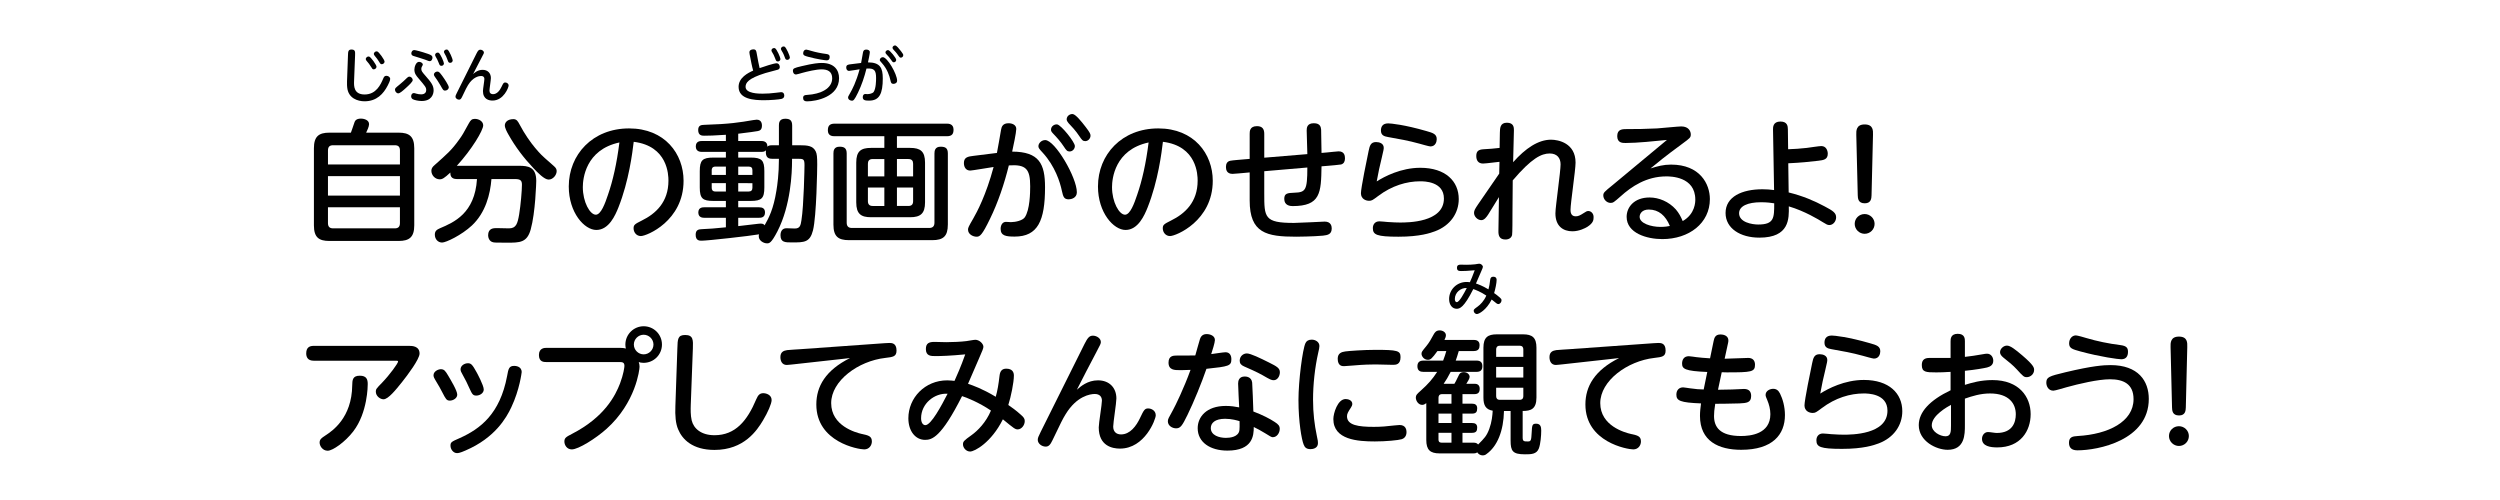
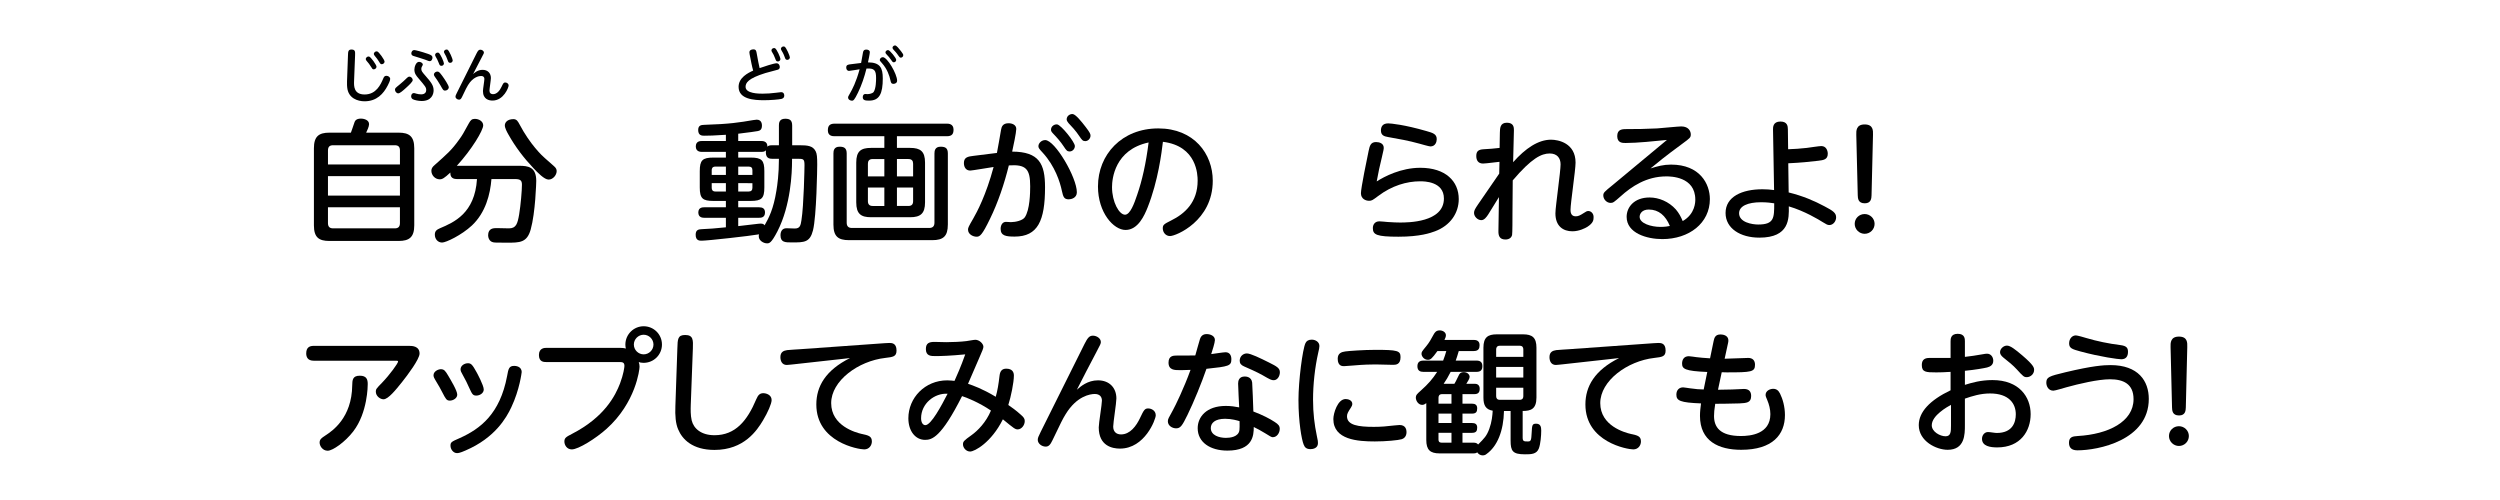
<svg xmlns="http://www.w3.org/2000/svg" version="1.1" baseProfile="tiny" x="0px" y="0px" viewBox="0 0 400 80" overflow="visible" xml:space="preserve">
  <g id="レイヤー_6">
</g>
  <g id="title">
</g>
  <g id="back">
</g>
  <g id="contents">
    <g>
      <g>
        <path d="M63.779,21.225c1.676,0,2.503,0.572,2.503,2.503v12.323c0,1.908-0.806,2.502-2.503,2.502H52.708     c-1.697,0-2.482-0.572-2.482-2.502V23.728c0-1.909,0.785-2.503,2.482-2.503h3.436c0.106-0.255,0.488-1.421,0.573-1.654     c0.064-0.17,0.212-0.594,1.018-0.594c0.552,0,1.315,0.233,1.315,0.891c0,0.382-0.318,1.061-0.466,1.357H63.779z M63.991,26.315     v-2.228c0-0.594-0.254-0.849-0.827-0.849h-9.862c-0.573,0-0.827,0.255-0.827,0.849v2.228H63.991z M52.474,28.182v3.117h11.517     v-3.117H52.474z M52.474,33.166v2.523c0,0.552,0.233,0.849,0.827,0.849h9.862c0.573,0,0.827-0.275,0.827-0.849v-2.523H52.474z" />
        <path d="M83.064,26.527c1.421,0,2.736,0.17,2.736,2.418c0,0.19-0.127,5.068-0.891,7.783c-0.594,2.101-1.739,2.101-3.796,2.101     c-1.93,0-1.994-0.021-2.206-0.063c-0.7-0.149-0.806-0.87-0.806-1.125c0-1.145,0.912-1.145,1.378-1.145     c0.318,0,1.718,0.042,1.952,0.042c1.167,0,1.378-0.764,1.633-2.227c0.255-1.549,0.446-3.818,0.446-4.751     c0-0.679-0.233-0.912-1.125-0.912h-3.754c-0.191,2.438-0.933,5.365-3.118,7.423c-1.654,1.549-4.157,2.736-4.772,2.736     c-0.679,0-1.167-0.552-1.167-1.272c0-0.615,0.361-0.807,0.827-1.019c2.206-0.933,5.578-2.375,5.917-7.868h-3.224     c-0.997,0-1.04-0.658-1.04-1.04c-0.976,0.912-1.293,1.082-1.697,1.082c-0.763,0-1.336-0.679-1.336-1.357     c0-0.339,0.127-0.594,0.53-0.934c1.951-1.738,2.693-2.354,3.902-4.051c0.53-0.721,0.7-1.039,1.57-2.63     c0.275-0.487,0.466-0.7,0.954-0.7c0.658,0,1.336,0.403,1.336,1.04c0,0.784-1.803,3.839-4.221,6.469H83.064z M88.643,26.591     c0.318,0.275,0.424,0.509,0.424,0.785c0,0.614-0.573,1.357-1.293,1.357c-0.679,0-1.761-1.125-2.418-1.824     c-1.548-1.634-2.906-3.415-4.009-5.388c-0.254-0.445-0.573-1.039-0.573-1.463c0-0.403,0.339-0.997,1.379-0.997     c0.53,0,0.721,0.382,0.954,0.806c1.718,3.267,3.669,5.091,4.072,5.43L88.643,26.591z" />
-         <path d="M98.957,33.166c-0.509,1.272-1.527,3.627-3.542,3.627c-1.909,0-4.412-2.758-4.412-6.957c0-5.111,3.818-9.29,9.65-9.29     c5.727,0,8.717,4.072,8.717,8.378c0,6.427-5.896,8.845-6.83,8.845c-0.742,0-1.167-0.637-1.167-1.23     c0-0.552,0.17-0.679,1.315-1.251c2.206-1.082,4.263-2.928,4.263-6.385c0-0.891-0.084-5.535-5.557-6.214     C101.184,24.428,100.632,28.924,98.957,33.166z M93.251,29.941c0,2.397,1.145,4.412,2.079,4.412c0.827,0,1.484-1.803,1.951-3.203     c0.785-2.269,1.4-4.983,1.824-8.356C93.675,23.961,93.251,28.627,93.251,29.941z" />
        <path d="M124.627,20.101c0-0.339,0-1.103,0.997-1.103c0.721,0,1.124,0.212,1.124,1.103v3.139h1.188     c1.272,0,2.121,0.085,2.566,0.955c0.212,0.402,0.254,0.954,0.254,2.142c0,0.573-0.106,8.251-0.679,10.521     c-0.488,1.93-1.4,1.93-3.351,1.93c-1.103,0-1.845,0-1.845-1.146c0-0.614,0.275-1.124,0.954-1.124     c0.212,0,1.146,0.043,1.336,0.043c0.827,0,0.933-0.488,1.061-1.337c0.382-2.354,0.488-8.462,0.488-8.802     c0-1.018-0.191-1.018-1.167-1.018h-0.827v0.317c0,1.888-0.191,7.105-2.333,11.284c-0.997,1.93-1.315,1.93-1.676,1.93     c-0.53,0-1.315-0.424-1.315-1.124c0-0.148,0.021-0.233,0.042-0.318c-1.4,0.255-8.25,1.019-9.184,1.019     c-0.339,0-0.954,0-0.954-0.954c0-0.807,0.488-0.87,0.997-0.892c1.442-0.063,1.845-0.105,3.839-0.297v-1.526h-3.478     c-0.191,0-0.934,0-0.934-0.849c0-0.827,0.721-0.827,0.934-0.827h3.478v-1.019h-1.994c-1.718,0-2.185-0.382-2.185-2.163v-2.588     c0-1.76,0.424-2.185,2.185-2.185h1.994V24.3h-3.839c-0.191,0-0.976,0-0.976-0.869c0-0.87,0.742-0.87,0.976-0.87h3.839v-0.996     c-2.121,0.127-2.502,0.148-3.436,0.148c-0.361,0-0.997,0-0.997-0.912c0-0.785,0.53-0.807,0.955-0.827     c4.136-0.128,5.621-0.382,7.869-0.764c0.297-0.043,0.445-0.063,0.551-0.063c0.827,0,0.827,0.806,0.827,0.954     c0,0.721-0.403,0.806-0.657,0.869c-0.191,0.043-1.506,0.233-3.139,0.425v1.166h3.69c0.191,0,1.018,0,0.976,0.912     c0.127-0.127,0.255-0.233,0.764-0.233h1.082V20.101z M116.143,27.99v-1.336h-1.675c-0.53,0-0.594,0.36-0.594,0.572v0.764H116.143     z M116.143,29.306h-2.269v0.742c0,0.297,0.106,0.594,0.594,0.594h1.675V29.306z M118.116,36.178     c1.272-0.148,1.463-0.17,3.267-0.382c0.19-0.021,0.318-0.021,0.36-0.021c0.382,0,0.53,0.17,0.594,0.276     c0.679-1.188,1.421-2.609,1.888-5.536c0.148-0.87,0.403-2.673,0.403-5.111h-1.082c-0.467,0-1.124-0.085-0.997-1.357     c-0.149,0.148-0.276,0.254-0.743,0.254h-3.69v0.912h1.994c1.782,0,2.185,0.445,2.185,2.185v2.588     c0,1.739-0.424,2.163-2.185,2.163h-1.994v1.019h3.351c0.509,0,0.933,0.17,0.933,0.827c0,0.849-0.679,0.849-0.933,0.849h-3.351     V36.178z M118.116,27.99h2.27v-0.764c0-0.381-0.191-0.572-0.594-0.572h-1.676V27.99z M118.116,29.306v1.336h1.676     c0.403,0,0.594-0.212,0.594-0.594v-0.742H118.116z" />
        <path d="M145.631,23.664c1.633,0,2.375,0.551,2.375,2.354v6.362c0,1.782-0.721,2.376-2.375,2.376h-6.278     c-1.591,0-2.354-0.53-2.354-2.376v-6.362c0-1.824,0.742-2.354,2.354-2.354h2.142v-1.867h-7.933c-0.339,0-1.103-0.021-1.103-0.933     c0-0.679,0.233-1.082,1.103-1.082h17.922c0.318,0,1.082,0.043,1.082,0.955c0,0.679-0.233,1.06-1.082,1.06h-7.975v1.867H145.631z      M151.654,35.944c0,1.845-0.721,2.481-2.481,2.481h-13.341c-1.718,0-2.481-0.594-2.481-2.481v-11.39     c0-0.403,0.063-1.082,0.976-1.082c0.721,0,1.145,0.212,1.145,1.082v11.071c0,0.552,0.255,0.849,0.828,0.849h12.365     c0.572,0,0.848-0.275,0.848-0.849V24.555c0-0.424,0.085-1.082,0.976-1.082c0.764,0,1.167,0.212,1.167,1.082V35.944z      M141.495,28.224v-2.778h-1.867c-0.615,0-0.764,0.36-0.764,0.764v2.015H141.495z M141.495,30.006h-2.63v2.185     c0,0.487,0.233,0.764,0.764,0.764h1.867V30.006z M143.51,28.224h2.588v-2.015c0-0.467-0.191-0.764-0.764-0.764h-1.824V28.224z      M143.51,30.006v2.948h1.824c0.53,0,0.764-0.255,0.764-0.764v-2.185H143.51z" />
        <path d="M159.508,24.47c0.106-0.594,0.53-2.842,0.657-3.69c0.085-0.509,0.276-1.061,1.209-1.061c0.573,0,1.23,0.255,1.23,0.912     c0,0.552-0.488,2.885-0.658,3.627c4.327,0.021,5.26,1.951,5.26,5.705c0,5.345-1.146,7.891-4.857,7.891     c-1.336,0-2.248-0.106-2.248-1.23c0-0.637,0.318-1.124,0.848-1.124c0.255,0,0.679,0.042,0.806,0.042     c0.764,0,1.867-0.275,2.206-0.764c0.827-1.188,0.869-3.987,0.869-4.963c0-2.757-0.636-3.542-3.415-3.351     c-0.721,2.927-1.718,5.896-3.012,8.547c-1.294,2.673-1.633,2.863-2.164,2.863c-0.488,0-1.357-0.339-1.357-1.146     c0-0.275,0.085-0.466,0.849-1.781c0.573-0.997,2.036-3.712,3.245-8.229c-0.594,0.085-3.458,0.573-3.733,0.573     c-0.721,0-1.018-0.573-1.018-1.209c0-0.934,0.657-1.04,1.548-1.146L159.508,24.47z M172.297,30.77     c0,0.911-0.912,1.124-1.293,1.124c-0.764,0-0.891-0.403-1.103-1.357c-0.297-1.422-1.103-3.945-3.033-6.066     c-0.636-0.679-0.721-0.827-0.721-1.082c0-0.466,0.488-0.976,1.082-0.976C168.798,22.412,172.297,28.394,172.297,30.77z      M171.979,23.367c0,0.424-0.339,0.869-0.849,0.869c-0.381,0-0.53-0.19-0.933-0.806c-0.488-0.742-1.082-1.421-1.718-2.079     c-0.297-0.297-0.318-0.466-0.318-0.594c0-0.615,0.615-0.912,0.997-0.848C169.795,20.016,171.979,22.73,171.979,23.367z      M173.719,20.334c0.7,0.912,0.764,1.124,0.764,1.379c0,0.424-0.361,0.869-0.849,0.869c-0.382,0-0.53-0.19-0.933-0.785     c-0.552-0.848-1.272-1.611-1.739-2.1c-0.17-0.19-0.297-0.424-0.297-0.594c0-0.594,0.594-0.912,0.997-0.849     C172.128,18.34,172.955,19.337,173.719,20.334z" />
        <path d="M183.629,33.166c-0.509,1.272-1.527,3.627-3.542,3.627c-1.909,0-4.412-2.758-4.412-6.957c0-5.111,3.818-9.29,9.65-9.29     c5.727,0,8.717,4.072,8.717,8.378c0,6.427-5.896,8.845-6.83,8.845c-0.742,0-1.167-0.637-1.167-1.23     c0-0.552,0.17-0.679,1.315-1.251c2.206-1.082,4.263-2.928,4.263-6.385c0-0.891-0.084-5.535-5.557-6.214     C185.856,24.428,185.305,28.924,183.629,33.166z M177.924,29.941c0,2.397,1.145,4.412,2.079,4.412     c0.827,0,1.484-1.803,1.951-3.203c0.785-2.269,1.4-4.983,1.824-8.356C178.348,23.961,177.924,28.627,177.924,29.941z" />
-         <path d="M212.396,24.385c0.276-0.021,1.527-0.17,1.782-0.17c0.891,0,1.018,0.658,1.018,1.104s-0.127,0.849-0.615,0.997     c-0.169,0.042-1.781,0.19-2.1,0.212l-1.039,0.085c-0.064,4.241-0.148,6.362-4.624,6.362c-0.382,0-1.336-0.085-1.336-1.146     c0-0.891,0.488-0.954,1.633-0.996c1.782-0.063,2.058-0.382,2.058-4.03l-6.893,0.594v3.521c0,3.881,0,4.751,4.751,4.751     c0.785,0,4.708-0.213,4.92-0.213c0.997,0,1.124,0.722,1.124,1.082c0,0.954-0.636,1.082-1.399,1.167     c-1.527,0.148-4.179,0.169-4.285,0.169c-4.751,0-7.444-0.572-7.444-5.79v-4.496l-0.912,0.085     c-0.297,0.021-1.57,0.148-1.824,0.148c-0.912,0-1.061-0.637-1.061-1.104c0-0.509,0.191-0.891,0.7-0.997     c0.424-0.084,1.697-0.169,2.079-0.212l1.018-0.085v-4.008c0-0.382,0-1.23,1.167-1.23c0.848,0,1.167,0.445,1.167,1.23v3.817     l6.893-0.572c-0.021-0.595-0.106-3.245-0.106-3.775c0-0.446,0.063-1.167,1.145-1.167c1.061,0,1.125,0.657,1.167,1.039     c0.021,0.34,0.064,3.394,0.064,3.712L212.396,24.385z" />
        <path d="M227.249,26.846c4.051,0,6.151,2.163,6.151,5.005c0,2.248-1.357,4.242-3.796,5.154c-0.743,0.275-2.397,0.869-5.854,0.869     c-3.5,0-4.094-0.317-4.094-1.378c0-0.573,0.339-1.082,1.04-1.082c0.212,0,1.124,0.085,1.315,0.106     c0.891,0.063,1.569,0.084,1.973,0.084c1.251,0,7.042,0,7.042-3.839c0-2.757-3.203-2.757-3.796-2.757     c-2.164,0-4.539,0.7-6.724,2.354c-0.912,0.679-1.018,0.764-1.463,0.764c-0.488,0-1.294-0.276-1.294-1.209     c0-0.827,0.976-5.578,1.23-6.767c0.17-0.806,0.318-1.421,1.188-1.421c0.53,0,1.23,0.212,1.23,0.912     c0,0.212-0.021,0.36-0.318,1.612c-0.361,1.506-0.509,2.142-0.806,3.775C221.5,28.245,224.152,26.846,227.249,26.846z      M222.116,19.74c0.403,0,2.609,0.212,6.108,1.229c1.061,0.298,1.654,0.488,1.654,1.294c0,0.403-0.191,1.167-1.018,1.167     c-0.212,0-1.527-0.382-1.76-0.445c-1.76-0.488-3.224-0.742-5.027-1.061c-0.636-0.106-1.124-0.297-1.124-1.039     C220.949,20.397,221.119,19.74,222.116,19.74z" />
        <path d="M239.917,25.891c-2.079,0.233-2.312,0.276-2.63,0.276c-0.806,0-1.082-0.552-1.082-1.209c0-0.722,0.297-1.04,1.209-1.082     c0.785-0.042,1.718-0.106,2.524-0.212l0.042-2.439c0.021-0.7,0.021-1.591,1.124-1.591c1.124,0,1.124,0.806,1.124,1.209     c0,0.806-0.127,4.369-0.127,5.111c1.973-2.227,4.03-3.605,6.066-3.605c1.146,0,3.924,0.53,3.924,3.67     c0,1.208-0.806,6.469-0.806,7.55c0,0.276,0.021,1.04,0.806,1.04c0.424,0,0.658-0.106,1.357-0.552     c0.297-0.191,0.446-0.297,0.679-0.297c0.446,0,0.849,0.403,0.849,0.954c0,0.467-0.021,0.955-1.018,1.591     c-0.318,0.191-1.272,0.7-2.375,0.7c-1.442,0-2.715-0.785-2.715-2.863c0-0.637,0.233-2.312,0.424-3.967     c0.212-1.675,0.403-3.329,0.403-3.881c0-1.019-0.573-1.739-1.739-1.739c-1.315,0-2.884,0.742-5.917,4.306     c-0.021,1.761-0.042,3.521-0.042,5.26c0,0.742,0,3.182-0.063,3.5c-0.085,0.339-0.403,0.699-1.061,0.699     c-0.933,0-1.146-0.594-1.124-1.378l0.085-5.409c-0.276,0.446-1.485,2.397-1.718,2.779c-0.276,0.424-0.636,0.911-1.103,0.911     c-0.594,0-1.167-0.572-1.167-1.166c0-0.382,0.191-0.679,0.615-1.315c1.146-1.654,2.291-3.309,3.415-4.963L239.917,25.891z" />
        <path d="M260.093,22.879c-0.488,0-1.336,0-1.336-1.103c0-1.124,0.848-1.124,1.569-1.124c1.654,0,2.587,0,4.814-0.106     c0.615-0.042,3.415-0.318,3.86-0.318c1.23,0,1.527,0.827,1.527,1.272c0,0.51-0.127,0.595-1.336,1.485     c-2.969,2.185-3.839,2.927-5.112,3.966c1.146-0.36,2.079-0.615,3.288-0.615c4.624,0,6.214,3.097,6.214,5.515     c0,3.86-3.33,6.405-7.614,6.405c-2.481,0-5.705-0.954-5.705-3.562c0-1.57,1.23-3.097,3.669-3.097c1.485,0,3.076,0.657,4.2,1.908     c0.509,0.594,0.806,1.167,1.103,1.866c2.015-1.145,2.015-3.096,2.015-3.436c0-3.712-4.008-3.712-4.645-3.712     c-3.161,0-5.557,1.612-7.317,3.203c-1.061,0.933-1.188,1.039-1.591,1.039c-0.636,0-1.167-0.594-1.167-1.188     c0-0.445,0.148-0.573,1.506-1.676c2.842-2.354,5.79-4.814,8.675-7.211C264.781,22.582,261.981,22.879,260.093,22.879z      M263.805,33.526c-1.103,0-1.463,0.7-1.463,1.167c0,1.06,1.845,1.611,3.33,1.611c0.7,0,1.209-0.085,1.506-0.148     C266.499,34.502,265.396,33.526,263.805,33.526z" />
        <path d="M286.187,30.79c2.375,0.594,4.072,1.337,5.748,2.228c1.379,0.721,1.845,1.061,1.845,1.76c0,0.615-0.466,1.23-1.082,1.23     c-0.318,0-0.488-0.127-1.061-0.467c-0.636-0.402-2.906-1.781-5.43-2.523c0.042,1.951,0.127,5.005-4.708,5.005     c-3.054,0-5.409-1.484-5.409-3.944c0-2.609,2.63-3.797,5.896-3.797c0.636,0,1.251,0.042,1.867,0.127l-0.17-9.692     c0-0.34-0.021-1.272,1.188-1.272c1.103,0,1.188,0.742,1.188,1.251l0.042,3.182c1.082-0.042,1.845-0.085,2.969-0.212     c0.361-0.043,1.994-0.297,2.333-0.297c0.827,0,1.04,0.784,1.04,1.229c0,0.934-0.679,1.019-1.527,1.124     c-1.209,0.148-2.863,0.318-4.793,0.403L286.187,30.79z M281.775,32.359c-2.142,0-3.521,0.615-3.521,1.761     c0,1.464,2.1,1.803,3.054,1.803c2.566,0,2.566-1.061,2.566-3.394C283.472,32.466,282.729,32.359,281.775,32.359z" />
        <path d="M299.935,35.817c0,0.891-0.721,1.591-1.591,1.591c-0.849,0-1.591-0.7-1.591-1.591c0-0.892,0.721-1.57,1.591-1.57     S299.935,34.947,299.935,35.817z M297.007,21.585c-0.021-0.657-0.021-1.675,1.336-1.675c1.378,0,1.357,0.976,1.336,1.675     l-0.233,9.672c-0.021,0.445-0.042,1.272-1.082,1.272c-1.082,0-1.103-0.806-1.124-1.272L297.007,21.585z" />
        <path d="M65.497,55.34c0.382,0,1.633,0,1.633,1.23c0,0.891-1.909,3.436-2.821,4.581c-0.955,1.188-2.185,2.735-2.948,2.735     c-0.509,0-1.23-0.487-1.23-1.229c0-0.382,0.084-0.488,0.997-1.421c1.23-1.272,2.566-3.118,2.566-3.394     c0-0.128-0.169-0.128-0.297-0.128H50.183c-0.997,0-1.188-0.657-1.188-1.166c0-0.955,0.53-1.209,1.188-1.209H65.497z      M51.138,70.823c0-0.53,0.297-0.743,0.955-1.167c1.061-0.7,4.199-2.778,4.263-7.996c0.021-0.806,0.021-1.548,1.209-1.548     c1.082,0,1.272,0.594,1.272,1.336c0,0.233,0,4.56-2.312,7.571c-1.336,1.739-3.309,3.097-4.093,3.097     C51.583,72.116,51.138,71.311,51.138,70.823z" />
        <path d="M70.529,59.072c0.551,0,0.742,0.297,1.188,1.04c0.445,0.763,1.442,2.396,1.442,3.032c0,0.573-0.658,0.955-1.188,0.955     s-0.657-0.276-1.209-1.337c-0.318-0.614-0.424-0.827-1.167-2.057c-0.106-0.17-0.233-0.425-0.233-0.658     C69.363,59.391,70.147,59.072,70.529,59.072z M81.812,65.16c-0.806,1.718-2.63,4.899-7.317,6.914     c-0.954,0.424-1.209,0.424-1.378,0.424c-0.573,0-1.039-0.594-1.039-1.188c0-0.552,0.148-0.637,1.463-1.209     c3.309-1.484,6.448-3.86,7.593-9.926c0.212-1.167,0.297-1.634,1.146-1.634c0.212,0,1.188,0.064,1.188,0.997     C83.467,59.582,83.149,62.339,81.812,65.16z M74.877,58.118c0.509,0,0.721,0.255,1.379,1.442c0.042,0.063,1.145,2.1,1.145,2.757     c0,0.594-0.636,0.976-1.188,0.976c-0.573,0-0.679-0.254-1.124-1.209c-0.297-0.679-0.637-1.378-1.061-2.12     c-0.212-0.382-0.339-0.595-0.339-0.87C73.689,58.521,74.283,58.118,74.877,58.118z" />
        <path d="M87.417,57.928c-0.382,0-1.188,0-1.188-1.125c0-1.145,0.933-1.145,1.188-1.145h11.666c0.657,0,0.87,0.063,1.061,0.105     c-0.042-0.127-0.085-0.318-0.085-0.615c0-1.675,1.357-2.948,2.927-2.948c1.612,0,2.927,1.294,2.927,2.928     c0,1.591-1.273,2.927-2.948,2.927c-0.361,0-0.594-0.063-0.764-0.127c0.085,0.275,0.127,0.487,0.127,0.742     c0,0.467-0.594,5.727-5.26,9.926c-1.739,1.569-4.539,3.309-5.578,3.309c-0.785,0-1.188-0.7-1.188-1.251     c0-0.594,0.275-0.742,1.209-1.23c5.239-2.693,6.957-6.15,7.699-8.081c0.552-1.463,0.7-2.587,0.7-2.8     c0-0.614-0.382-0.614-0.87-0.614H87.417z M101.416,55.128c0,0.869,0.721,1.569,1.569,1.569c0.849,0,1.57-0.7,1.57-1.569     c0-0.87-0.721-1.57-1.57-1.57C102.137,53.558,101.416,54.258,101.416,55.128z" />
        <path d="M108.379,55.742c0.042-1.506,0.063-2.142,1.251-2.142c1.315,0,1.272,0.827,1.23,2.142l-0.339,9.057     c-0.021,0.7-0.042,1.634,0.148,2.461c0.318,1.314,1.527,2.375,3.648,2.375c3.351,0,5.239-2.312,6.681-5.748     c0.318-0.763,0.636-0.976,1.146-0.976c0.403,0,1.315,0.233,1.315,1.104c0,0.572-0.615,1.973-1.379,3.245     c-0.954,1.591-3.012,4.729-7.763,4.729c-3.521,0-5.154-1.696-5.812-3.287c-0.403-0.934-0.509-2.164-0.445-3.755L108.379,55.742z" />
        <path d="M127.006,58.288c-0.276,0.021-0.891,0.105-1.125,0.105c-0.721,0-1.018-0.594-1.018-1.251     c0-0.806,0.488-1.039,1.082-1.124c0.339-0.043,1.824-0.127,2.121-0.148l13.405-0.955c0.212-0.021,0.573-0.042,0.806-0.042     c0.381,0,1.167,0,1.167,1.209c0,0.976-0.552,1.039-1.824,1.188c-4.284,0.488-8.632,3.648-8.632,7.232     c0,3.627,3.902,4.709,4.942,4.942c0.997,0.212,1.569,0.339,1.569,1.188c0,0.615-0.424,1.272-1.23,1.272     c-0.912,0-7.657-1.146-7.657-7.189c0-2.906,1.485-5.473,5.387-7.424L127.006,58.288z" />
        <path d="M159.93,60.091c0.085-0.722,0.403-1.104,1.061-1.104c0.997,0,1.23,0.573,1.23,1.104c0,1.103-0.467,3.372-0.891,4.708     c0.467,0.318,1.251,0.87,1.994,1.549c0.467,0.403,0.637,0.636,0.637,1.018c0,0.7-0.552,1.337-1.125,1.337     c-0.403,0-0.594-0.148-2.375-1.612c-1.845,3.712-4.518,5.154-5.239,5.154c-0.636,0-1.145-0.594-1.145-1.146     c0-0.445,0.127-0.594,1.378-1.484c0.976-0.7,2.312-2.036,3.097-3.924c-1.93-1.315-3.987-2.121-4.624-2.312     c-3.352,6.66-4.836,6.999-5.917,6.999c-1.527,0-2.673-1.378-2.673-3.457c0-3.266,2.651-6.065,6.215-6.065     c0.509,0,0.912,0.063,1.167,0.085c0.339-0.743,1.039-2.312,1.718-4.242c-2.418,0.233-3.924,0.275-4.772,0.275     c-0.7,0-1.527,0-1.527-1.124c0-0.976,0.552-1.146,1.4-1.146c0.276,0,1.612,0.043,1.867,0.043c1.018,0,2.375-0.063,3.203-0.17     c0.233-0.021,1.188-0.212,1.442-0.212c0.636,0,1.294,0.615,1.294,1.124c0,0.212-0.148,0.615-0.679,1.803     c-0.509,1.146-1.294,2.97-1.782,4.114c0.806,0.276,2.291,0.785,4.433,2.079C159.612,62.466,159.761,61.512,159.93,60.091z      M147.374,66.92c0,0.658,0.276,1.104,0.679,1.104c0.934,0,2.588-3.14,3.563-5.027C149.517,62.869,147.374,64.566,147.374,66.92z" />
        <path d="M175.674,60.854c1.845,0,2.948,1.209,2.948,2.905c0,0.722-0.509,3.86-0.509,4.497c0,0.827,0.509,1.251,1.251,1.251     c1.442,0,2.439-1.336,3.054-2.651c0.594-1.251,0.742-1.506,1.293-1.506c0.509,0,1.209,0.34,1.209,1.103     c0,0.637-1.739,5.324-5.727,5.324c-1.188,0-3.394-0.403-3.394-3.394c0-0.679,0.509-3.669,0.509-4.284     c0-0.594-0.339-1.061-1.146-1.061c-0.721,0-2.884,0.318-4.666,3.245c-0.53,0.869-0.679,1.209-2.1,4.157     c-0.339,0.721-0.615,1.018-1.082,1.018c-0.636,0-1.272-0.487-1.272-1.082c0-0.297,0.106-0.551,0.467-1.272     c1.739-3.499,5.111-10.286,7.02-14.083c0.467-0.912,0.743-1.314,1.336-1.314s1.272,0.424,1.272,1.018     c0,0.233-0.063,0.403-0.806,1.781c-0.976,1.846-2.015,3.839-3.033,5.854C172.874,61.852,173.998,60.854,175.674,60.854z" />
        <path d="M189.996,66.39c-0.848,1.739-1.124,2.143-1.824,2.143c-0.594,0-1.315-0.403-1.315-1.124c0-0.36,0.106-0.509,0.806-1.782     c0.403-0.721,1.782-3.562,2.821-6.447c-0.976,0.042-1.675,0.042-1.718,0.042c-0.827,0-1.803,0-1.803-1.209     c0-1.124,0.827-1.124,1.294-1.124c0.636,0,2.46,0,2.99-0.021c0.127-0.403,0.615-2.249,0.743-2.609     c0.233-0.764,0.827-0.806,1.082-0.806c0.53,0,1.315,0.255,1.315,0.954c0,0.403-0.424,1.739-0.594,2.248     c0.36-0.042,1.951-0.297,2.291-0.297c0.679,0,0.933,0.53,0.933,1.104c0,1.081-0.382,1.166-3.987,1.548     C192.266,61.236,191.014,64.312,189.996,66.39z M198.099,61.363c0-0.467,0.169-1.124,1.06-1.124c0.17,0,1.082,0.021,1.188,0.976     c0.042,0.509,0.169,3.712,0.191,4.624c1.463,0.551,2.651,1.166,3.415,1.675c0.594,0.382,0.806,0.637,0.806,1.104     c0,0.615-0.424,1.336-1.124,1.336c-0.191,0-0.445-0.148-1.251-0.657c-0.573-0.36-1.336-0.764-1.782-0.976     c0,1.357-0.148,3.775-4.221,3.775c-2.757,0-4.751-1.337-4.751-3.585c0-1.781,1.379-3.563,4.497-3.563     c0.848,0,1.463,0.106,2.142,0.233C198.247,64.63,198.099,61.957,198.099,61.363z M196.02,67.005c-1.654,0-2.291,0.7-2.291,1.484     c0,1.167,1.336,1.57,2.418,1.57c0.615,0,2.036-0.128,2.164-1.252c0.042-0.339,0.021-0.594,0.021-1.421     C197.992,67.281,197.081,67.005,196.02,67.005z M203.062,58.012c1.23,0.615,1.718,0.892,1.718,1.549     c0,0.636-0.403,1.272-0.976,1.272c-0.36,0-0.53-0.063-1.803-0.806c-0.806-0.467-2.545-1.23-2.948-1.4     c-0.488-0.212-0.7-0.487-0.7-0.912c0-0.721,0.573-1.166,1.145-1.166C200.092,56.549,201.662,57.312,203.062,58.012z" />
        <path d="M208.879,54.895c0.148-0.318,0.445-0.552,0.997-0.552c0.615,0,1.23,0.382,1.23,1.019c0,0.275-0.064,0.509-0.191,1.081     c-0.53,2.333-0.827,5.069-0.827,7.509c0,2.185,0.233,3.987,0.594,5.727c0.191,0.891,0.191,0.954,0.191,1.229     c0,0.849-0.87,0.955-1.188,0.955c-0.679,0-0.933-0.297-1.103-0.742c-0.318-0.785-0.827-3.606-0.827-7.105     C207.755,60.918,208.413,55.849,208.879,54.895z M215.306,63.845c0.424,0,1.061,0.212,1.061,0.785     c0,0.212-0.106,0.402-0.212,0.572c-0.467,0.722-0.636,0.997-0.636,1.399c0,1.442,1.824,1.697,4.306,1.697     c1.167,0,2.078-0.085,3.33-0.233c0.467-0.042,0.615-0.063,0.785-0.063c0.976,0,1.103,0.764,1.103,1.124     c0,0.806-0.509,1.061-0.764,1.146c-0.551,0.17-2.545,0.36-4.305,0.36c-2.715,0-6.639-0.255-6.639-3.584     C213.333,66.156,214.012,63.845,215.306,63.845z M222.877,58.373c-0.148,0-2.333-0.064-2.778-0.064     c-0.742,0-1.909,0.021-3.584,0.17c-0.233,0.021-1.357,0.106-1.463,0.106c-0.276,0-1.018,0-1.018-1.188     c0-0.87,0.594-1.082,1.209-1.167c0.594-0.085,2.969-0.255,4.814-0.255c3.542,0,4.03,0.128,4.03,1.167     C224.086,58.352,223.323,58.373,222.877,58.373z" />
        <path d="M235.8,54.385c0.403,0,0.933,0.128,0.933,0.828c0,0.509-0.148,0.954-0.933,0.954h-2.397     c-0.212,0.742-0.318,1.039-0.488,1.527h3.33c0.594,0,0.933,0.254,0.933,0.891c0,0.594-0.254,0.912-0.933,0.912h-4.136     c-0.445,0.869-0.679,1.251-1.124,1.908h1.718c0.148-0.233,0.212-0.339,0.679-1.314c0.106-0.233,0.254-0.552,0.827-0.552     c0.551,0,0.933,0.382,0.933,0.764c0,0.275-0.339,0.806-0.53,1.103h1.4c0.276,0,0.742,0.148,0.742,0.785     c0,0.53-0.19,0.869-0.848,0.869h-1.909v1.527h1.527c0.467,0,0.827,0.17,0.827,0.742c0,0.552-0.169,0.849-0.827,0.849h-1.527     v1.506h1.527c0.467,0,0.827,0.148,0.827,0.722c0,0.53-0.148,0.848-0.827,0.848h-1.527v1.57h1.76c0.424,0,0.594,0.127,0.742,0.297     c0.997-0.997,1.357-1.357,1.782-2.481c0.424-1.167,0.509-2.186,0.551-2.928c-1.103-0.19-1.484-0.848-1.484-2.1v-7.975     c0-1.676,0.721-2.143,2.142-2.143h4.2c1.463,0,2.142,0.51,2.142,2.143v7.975c0,1.866-0.934,2.143-2.206,2.143v4.263     c0,0.615,0.233,0.615,0.849,0.615c0.488,0,0.53-0.19,0.594-1.421c0.063-1.124,0.063-1.421,0.7-1.421     c0.721,0,0.828,0.509,0.828,1.103c0,0.785-0.106,2.143-0.382,2.863c-0.361,0.934-1.251,0.934-2.227,0.934     c-1.973,0-2.291-0.53-2.291-2.206v-4.729h-1.06c-0.064,3.139-1.04,5.642-2.8,6.893c-0.148,0.128-0.339,0.213-0.615,0.213     c-0.36,0-0.657-0.191-0.87-0.488c-0.106,0.085-0.233,0.17-0.594,0.17h-5.43c-1.506,0-2.121-0.573-2.121-2.143v-5.896     c-0.212,0.148-0.382,0.276-0.657,0.276c-0.594,0-1.018-0.637-1.018-1.167c0-0.402,0.169-0.552,0.806-1.124     c1.167-1.039,1.888-1.866,2.609-2.99h-2.206c-0.488,0-0.955-0.17-0.955-0.891c0-0.637,0.339-0.912,0.955-0.912h3.16     c0.233-0.595,0.36-1.019,0.509-1.527h-1.421c-0.87,1.209-1.103,1.399-1.527,1.399c-0.636,0-1.018-0.594-1.018-0.954     c0-0.297,0.064-0.382,0.764-1.23c0.467-0.572,0.743-1.061,1.188-1.888c0.148-0.254,0.36-0.636,0.954-0.636     c0.488,0,0.997,0.297,0.997,0.784c0,0.233-0.106,0.488-0.233,0.742H235.8z M232.237,64.587V63.06h-1.484     c-0.509,0-0.594,0.318-0.594,0.595v0.933H232.237z M232.237,66.178h-2.079v1.506h2.079V66.178z M232.237,70.823v-1.57h-2.079     v1.082c0,0.275,0.106,0.488,0.467,0.488H232.237z M239.385,57.1h4.348v-1.188c0-0.297-0.106-0.594-0.594-0.594h-3.16     c-0.488,0-0.594,0.318-0.594,0.594V57.1z M243.732,58.712h-4.348v1.697h4.348V58.712z M239.385,62.042v1.336     c0,0.34,0.148,0.594,0.594,0.594h3.16c0.53,0,0.594-0.36,0.594-0.594v-1.336H239.385z" />
        <path d="M250.059,58.288c-0.276,0.021-0.891,0.105-1.125,0.105c-0.721,0-1.018-0.594-1.018-1.251     c0-0.806,0.488-1.039,1.082-1.124c0.339-0.043,1.824-0.127,2.121-0.148l13.405-0.955c0.212-0.021,0.573-0.042,0.806-0.042     c0.381,0,1.167,0,1.167,1.209c0,0.976-0.552,1.039-1.824,1.188c-4.284,0.488-8.632,3.648-8.632,7.232     c0,3.627,3.902,4.709,4.942,4.942c0.997,0.212,1.569,0.339,1.569,1.188c0,0.615-0.424,1.272-1.23,1.272     c-0.912,0-7.657-1.146-7.657-7.189c0-2.906,1.485-5.473,5.387-7.424L250.059,58.288z" />
        <path d="M274.88,62.36c0.446,0,0.785,0,2.249-0.043c0.297,0,1.633-0.085,1.909-0.085c0.827,0,1.146,0.446,1.146,1.125     c0,1.103-0.764,1.124-1.867,1.188c-1.082,0.042-3.5,0.063-3.881,0.063c-0.148,0.891-0.191,1.506-0.191,1.951     c0,1.739,0.912,3.203,4.306,3.203c1.485,0,4.708-0.297,4.708-3.5c0-0.785-0.212-1.569-0.488-2.227     c-0.169-0.403-0.276-0.637-0.276-0.849c0-0.658,0.7-0.976,1.209-0.976c0.552,0,0.849,0.275,1.103,0.764     c0.424,0.848,0.785,2.1,0.785,3.436c0,3.139-1.994,5.557-6.999,5.557c-3.605,0-6.596-1.378-6.596-5.43     c0-0.742,0.085-1.294,0.169-1.993c-3.33-0.128-3.945-0.425-3.945-1.4c0-0.764,0.467-1.166,1.082-1.166     c0.148,0,0.891,0.127,1.082,0.148c0.806,0.127,1.675,0.19,2.206,0.19l0.573-2.8c-3.627-0.148-4.03-0.509-4.03-1.357     c0-0.551,0.254-1.166,1.082-1.166c0.191,0,1.018,0.127,1.188,0.148c0.445,0.063,1.442,0.148,2.206,0.19l0.573-2.778     c0.106-0.487,0.254-1.039,1.082-1.039s1.273,0.403,1.273,0.934c0,0.127,0,0.233-0.042,0.402l-0.552,2.546     c0.594,0,3.224-0.128,3.775-0.128c0.679,0,1.082,0.382,1.082,1.082c0,1.166-0.572,1.23-4.518,1.23     c-0.127,0-0.679-0.021-0.806-0.021L274.88,62.36z" />
-         <path d="M298.217,60.791c4.051,0,6.151,2.163,6.151,5.005c0,2.248-1.357,4.242-3.796,5.154c-0.743,0.275-2.397,0.869-5.854,0.869     c-3.5,0-4.094-0.317-4.094-1.378c0-0.573,0.339-1.082,1.04-1.082c0.212,0,1.124,0.085,1.315,0.106     c0.891,0.063,1.569,0.084,1.973,0.084c1.251,0,7.042,0,7.042-3.839c0-2.757-3.203-2.757-3.796-2.757     c-2.164,0-4.539,0.7-6.724,2.354c-0.912,0.679-1.018,0.764-1.463,0.764c-0.488,0-1.294-0.276-1.294-1.209     c0-0.827,0.976-5.578,1.23-6.767c0.17-0.806,0.318-1.421,1.188-1.421c0.53,0,1.23,0.212,1.23,0.912     c0,0.212-0.021,0.36-0.318,1.612c-0.361,1.506-0.509,2.142-0.806,3.775C292.469,62.19,295.12,60.791,298.217,60.791z      M293.084,53.686c0.403,0,2.609,0.212,6.108,1.229c1.061,0.298,1.654,0.488,1.654,1.294c0,0.403-0.191,1.167-1.018,1.167     c-0.212,0-1.527-0.382-1.76-0.445c-1.76-0.488-3.224-0.742-5.027-1.061c-0.636-0.106-1.124-0.297-1.124-1.039     C291.917,54.343,292.087,53.686,293.084,53.686z" />
        <path d="M312.093,54.618c0-0.36,0-1.209,1.146-1.209c1.145,0,1.145,0.827,1.145,1.209V57.1c1.04-0.127,1.697-0.212,2.736-0.402     c0.466-0.085,0.636-0.106,0.806-0.106c0.594,0,0.997,0.509,0.997,1.124c0,0.7-0.509,0.955-0.997,1.082     c-0.551,0.127-1.824,0.36-3.542,0.53v2.248c1.103-0.339,2.524-0.764,4.412-0.764c4.285,0,6.108,2.715,6.108,5.451     c0,2.673-1.612,5.323-5.345,5.323c-1.103,0-2.439-0.19-2.439-1.378c0-0.594,0.424-1.082,0.954-1.082     c0.361,0,1.082,0.148,1.4,0.148c2.545,0,3.054-1.718,3.054-2.99c0-1.697-1.082-3.33-4.115-3.33c-1.548,0-2.863,0.424-4.03,0.827     v4.263c0,1.442,0,3.924-2.757,3.924c-1.824,0-4.624-1.378-4.624-3.944c0-2.1,1.76-3.987,5.09-5.578v-2.948     c-1.124,0.063-1.485,0.085-2.291,0.085c-1.676,0-2.312-0.043-2.312-1.188c0-0.891,0.53-1.124,1.209-1.124h3.394V54.618z      M312.157,64.778c-0.509,0.275-3.075,1.675-3.075,3.266c0,1.04,1.336,1.761,2.206,1.761c0.849,0,0.87-0.742,0.87-1.718V64.778z      M323.568,56.867c1.888,1.611,1.888,1.993,1.888,2.333c0,0.636-0.573,1.145-1.167,1.145c-0.445,0-0.572-0.105-1.59-1.229     c-0.573-0.637-1.379-1.294-2.164-1.909c-0.339-0.275-0.53-0.552-0.53-0.849c0-0.551,0.552-1.061,1.103-1.061     S322.422,55.892,323.568,56.867z" />
        <path d="M330.467,59.561c4.348-1.039,6.13-1.146,7.211-1.146c4.454,0,6.129,2.545,6.129,5.408c0,6.639-8.123,8.229-11.411,8.229     c-0.87,0-1.357-0.36-1.357-1.209c0-0.891,0.53-1.039,1.4-1.081c4.899-0.276,8.929-2.291,8.929-5.896     c0-2.461-1.654-3.182-3.775-3.182c-1.888,0-5.027,0.742-6.936,1.272c-0.445,0.127-1.845,0.552-2.121,0.552     c-0.806,0-1.124-0.742-1.124-1.272C327.413,60.345,327.816,60.196,330.467,59.561z M332.143,53.664     c0.233,0,1.421,0.34,1.675,0.424c1.718,0.51,3.563,0.892,5.43,1.125c1.018,0.127,1.23,0.466,1.23,1.081     c0,0.679-0.276,1.188-1.082,1.188c-0.445,0-3.245-0.36-6.533-1.251c-1.315-0.36-1.803-0.509-1.803-1.294     C331.061,54.236,331.506,53.664,332.143,53.664z" />
        <path d="M350.218,69.763c0,0.891-0.721,1.591-1.591,1.591c-0.849,0-1.591-0.7-1.591-1.591c0-0.892,0.721-1.57,1.591-1.57     S350.218,68.893,350.218,69.763z M347.291,55.53c-0.021-0.657-0.021-1.675,1.336-1.675c1.378,0,1.357,0.976,1.336,1.675     l-0.233,9.672c-0.021,0.445-0.042,1.272-1.082,1.272c-1.082,0-1.103-0.806-1.124-1.272L347.291,55.53z" />
      </g>
      <g>
        <path d="M121.329,9.921c0.058,0.297,0.144,0.679,0.21,0.975c0.63-0.229,2.302-0.773,2.693-0.773c0.401,0,0.535,0.372,0.535,0.592     s-0.105,0.363-0.296,0.43c-0.115,0.039-1.701,0.449-2.016,0.545c-2.789,0.869-3.162,1.576-3.162,2.206     c0,1.09,2.168,1.09,2.722,1.09c0.63,0,1.48-0.048,2.13-0.144c0.144-0.02,0.764-0.096,0.831-0.096     c0.468,0,0.506,0.401,0.506,0.544c0,0.401-0.315,0.497-0.449,0.535c-0.392,0.096-1.729,0.21-2.78,0.21     c-1.576,0-4.079-0.134-4.079-2.14c0-1.471,1.5-2.226,2.331-2.598c-0.105-0.382-0.191-0.726-0.268-1.117l-0.296-1.49     c-0.01-0.048-0.038-0.191-0.038-0.315c0-0.315,0.287-0.478,0.63-0.478c0.43,0,0.468,0.268,0.525,0.563L121.329,9.921z      M124.873,9.435c0,0.229-0.201,0.4-0.411,0.4c-0.258,0-0.306-0.143-0.42-0.448c-0.181-0.507-0.315-0.727-0.516-1.061     c-0.038-0.058-0.096-0.162-0.096-0.258c0-0.153,0.144-0.382,0.43-0.382c0.057,0,0.095,0.009,0.133,0.028     C124.281,7.829,124.873,9.215,124.873,9.435z M126.382,9.176c0,0.229-0.201,0.401-0.411,0.401c-0.258,0-0.315-0.143-0.42-0.448     c-0.182-0.525-0.382-0.851-0.516-1.07c-0.029-0.058-0.086-0.152-0.086-0.248c0-0.153,0.153-0.382,0.43-0.382     c0.057,0,0.096,0.009,0.143,0.028C125.8,7.581,126.382,8.966,126.382,9.176z" />
-         <path d="M128.24,10.59c1.958-0.468,2.76-0.516,3.248-0.516c2.006,0,2.761,1.146,2.761,2.436c0,2.99-3.659,3.706-5.139,3.706     c-0.392,0-0.611-0.162-0.611-0.544c0-0.401,0.239-0.469,0.63-0.487c2.207-0.124,4.021-1.031,4.021-2.655     c0-1.108-0.745-1.433-1.7-1.433c-0.85,0-2.264,0.334-3.124,0.572c-0.201,0.058-0.831,0.249-0.955,0.249     c-0.363,0-0.506-0.335-0.506-0.573C126.865,10.943,127.046,10.877,128.24,10.59z M128.995,7.935c0.105,0,0.64,0.152,0.755,0.191     c0.773,0.229,1.604,0.4,2.445,0.506c0.458,0.058,0.554,0.21,0.554,0.487c0,0.306-0.124,0.535-0.487,0.535     c-0.201,0-1.461-0.163-2.942-0.564c-0.592-0.162-0.812-0.229-0.812-0.582C128.508,8.192,128.708,7.935,128.995,7.935z" />
        <path d="M137.778,10.074c0.048-0.268,0.239-1.28,0.296-1.662c0.038-0.229,0.124-0.478,0.544-0.478     c0.258,0,0.554,0.114,0.554,0.411c0,0.248-0.22,1.299-0.296,1.633c1.949,0.01,2.369,0.879,2.369,2.569     c0,2.407-0.516,3.554-2.188,3.554c-0.602,0-1.013-0.048-1.013-0.554c0-0.287,0.144-0.507,0.382-0.507     c0.114,0,0.306,0.02,0.363,0.02c0.344,0,0.84-0.124,0.993-0.344c0.373-0.535,0.392-1.796,0.392-2.235     c0-1.242-0.286-1.596-1.538-1.51c-0.325,1.318-0.774,2.656-1.356,3.85c-0.583,1.204-0.735,1.29-0.974,1.29     c-0.22,0-0.611-0.153-0.611-0.516c0-0.125,0.038-0.211,0.382-0.803c0.258-0.449,0.917-1.672,1.461-3.706     c-0.267,0.038-1.557,0.258-1.681,0.258c-0.325,0-0.458-0.258-0.458-0.545c0-0.42,0.296-0.468,0.697-0.516L137.778,10.074z      M143.538,12.911c0,0.411-0.411,0.506-0.583,0.506c-0.344,0-0.401-0.181-0.497-0.611c-0.134-0.64-0.497-1.776-1.366-2.731     c-0.286-0.306-0.325-0.373-0.325-0.487c0-0.21,0.22-0.439,0.487-0.439C141.962,9.147,143.538,11.841,143.538,12.911z      M143.395,9.577c0,0.191-0.153,0.392-0.382,0.392c-0.172,0-0.239-0.086-0.42-0.362c-0.22-0.335-0.487-0.641-0.774-0.937     c-0.134-0.134-0.143-0.21-0.143-0.268c0-0.276,0.277-0.41,0.449-0.382C142.411,8.068,143.395,9.291,143.395,9.577z      M144.178,8.212c0.315,0.41,0.344,0.506,0.344,0.62c0,0.191-0.162,0.392-0.382,0.392c-0.172,0-0.239-0.086-0.42-0.353     c-0.248-0.383-0.573-0.727-0.783-0.946c-0.076-0.086-0.134-0.19-0.134-0.268c0-0.268,0.268-0.41,0.449-0.382     C143.461,7.313,143.834,7.763,144.178,8.212z" />
      </g>
      <g>
        <path d="M55.676,8.852c0.019-0.573,0.029-0.927,0.554-0.927c0.621,0,0.602,0.354,0.583,0.907l-0.162,4.137     c-0.029,0.773-0.067,2.148,1.69,2.148c1.863,0,2.57-1.604,2.98-2.56c0.095-0.229,0.201-0.43,0.497-0.43     c0.268,0,0.611,0.182,0.611,0.506c0,0.277-0.249,0.765-0.401,1.061c-0.668,1.29-1.738,2.513-3.706,2.513     c-1.07,0-2.598-0.469-2.77-2.217c-0.01-0.124-0.048-0.468-0.029-0.965L55.676,8.852z M60.242,10.666     c0,0.268-0.248,0.431-0.449,0.431c-0.182,0-0.239-0.096-0.411-0.383c-0.229-0.392-0.439-0.64-0.717-0.965     c-0.076-0.095-0.143-0.19-0.143-0.286c0-0.268,0.296-0.478,0.525-0.42C59.344,9.109,60.242,10.408,60.242,10.666z M61.531,9.854     c0,0.258-0.249,0.42-0.449,0.42c-0.182,0-0.249-0.095-0.42-0.382c-0.21-0.354-0.401-0.602-0.707-0.965     c-0.076-0.096-0.143-0.2-0.143-0.286c0-0.258,0.287-0.478,0.525-0.421C60.633,8.288,61.531,9.587,61.531,9.854z" />
        <path d="M63.198,14.354c0-0.229,0.077-0.287,0.745-0.831c0.525-0.43,0.716-0.621,1.185-1.07c0.114-0.104,0.229-0.19,0.373-0.19     c0.277,0,0.535,0.286,0.535,0.544c0,0.277-0.611,0.831-1.07,1.252c-0.449,0.41-0.974,0.879-1.242,0.879     S63.198,14.649,63.198,14.354z M66.207,14.889c0.096,0,0.22,0.038,0.401,0.096c0.201,0.066,0.535,0.114,0.783,0.114     c0.611,0,0.802-0.373,0.802-0.659c0-0.468-0.115-0.592-1.261-1.939c-0.354-0.42-0.63-0.754-0.63-1.375     c0-0.42,0.258-1.232,0.745-1.232c0.296,0,0.602,0.21,0.602,0.42c0,0.077-0.028,0.153-0.153,0.363     c-0.038,0.067-0.086,0.191-0.086,0.334c0,0.345,0.115,0.487,0.707,1.166c0.869,0.993,1.261,1.509,1.261,2.283     c0,0.611-0.325,1.7-1.911,1.7c-0.535,0-1.203-0.153-1.442-0.297c-0.21-0.124-0.239-0.362-0.239-0.478     C65.787,15.117,65.968,14.889,66.207,14.889z M66.292,8.011c0.172,0,1.089,0.229,2.197,0.611     c0.506,0.182,0.707,0.296,0.707,0.602c0,0.211-0.124,0.563-0.449,0.563c-0.105,0-0.191-0.028-0.745-0.248     c-0.287-0.114-1.71-0.535-1.872-0.592c-0.277-0.096-0.315-0.258-0.315-0.439C65.815,8.354,65.939,8.011,66.292,8.011z      M70.458,13.637c-0.249-0.458-0.592-0.945-0.908-1.395c-0.057-0.076-0.124-0.19-0.124-0.306c0-0.286,0.296-0.487,0.544-0.487     c0.248,0,0.363,0.115,0.802,0.707c0.315,0.439,1.032,1.49,1.032,1.806c0,0.296-0.277,0.535-0.592,0.535     C70.944,14.497,70.906,14.439,70.458,13.637z M71.03,10.141c0,0.22-0.181,0.392-0.392,0.392c-0.258,0-0.315-0.134-0.43-0.448     c-0.153-0.421-0.334-0.745-0.497-1.022c-0.039-0.066-0.096-0.182-0.096-0.277c0-0.152,0.144-0.372,0.42-0.372     c0.057,0,0.095,0,0.134,0.02C70.458,8.556,71.03,9.931,71.03,10.141z M72.435,9.654c0,0.22-0.182,0.4-0.392,0.4     c-0.258,0-0.325-0.134-0.43-0.448c-0.153-0.449-0.306-0.745-0.497-1.07c-0.028-0.058-0.086-0.172-0.086-0.238     c0-0.153,0.144-0.373,0.42-0.373c0.057,0,0.096,0,0.144,0.02C71.871,8.068,72.435,9.453,72.435,9.654z" />
        <path d="M77.215,11.173c0.831,0,1.328,0.544,1.328,1.309c0,0.324-0.229,1.738-0.229,2.024c0,0.373,0.229,0.564,0.563,0.564     c0.65,0,1.099-0.603,1.375-1.194c0.268-0.563,0.334-0.679,0.583-0.679c0.229,0,0.544,0.153,0.544,0.497     c0,0.286-0.784,2.397-2.579,2.397c-0.535,0-1.528-0.182-1.528-1.528c0-0.306,0.229-1.652,0.229-1.93     c0-0.268-0.153-0.478-0.516-0.478c-0.325,0-1.299,0.144-2.102,1.462c-0.239,0.392-0.306,0.544-0.946,1.872     c-0.153,0.324-0.277,0.458-0.487,0.458c-0.287,0-0.573-0.22-0.573-0.486c0-0.134,0.048-0.249,0.21-0.573     c0.783-1.576,2.302-4.633,3.162-6.343c0.21-0.411,0.334-0.593,0.602-0.593s0.573,0.191,0.573,0.459     c0,0.105-0.029,0.182-0.363,0.803c-0.439,0.831-0.907,1.729-1.366,2.636C75.954,11.621,76.46,11.173,77.215,11.173z" />
      </g>
      <g>
-         <path d="M238.429,44.773c0.038-0.325,0.181-0.497,0.478-0.497c0.449,0,0.554,0.258,0.554,0.497c0,0.496-0.21,1.519-0.401,2.12     c0.21,0.144,0.563,0.392,0.898,0.697c0.21,0.182,0.286,0.287,0.286,0.459c0,0.314-0.248,0.602-0.506,0.602     c-0.182,0-0.268-0.067-1.07-0.727c-0.831,1.672-2.035,2.321-2.359,2.321c-0.287,0-0.516-0.268-0.516-0.516     c0-0.2,0.058-0.268,0.621-0.669c0.439-0.314,1.041-0.917,1.395-1.767c-0.869-0.593-1.796-0.955-2.083-1.041     c-1.509,2.999-2.178,3.152-2.665,3.152c-0.688,0-1.203-0.621-1.203-1.558c0-1.471,1.194-2.731,2.798-2.731     c0.229,0,0.411,0.028,0.525,0.038c0.153-0.334,0.468-1.041,0.774-1.91c-1.089,0.104-1.767,0.124-2.149,0.124     c-0.315,0-0.688,0-0.688-0.507c0-0.439,0.248-0.516,0.63-0.516c0.124,0,0.726,0.02,0.84,0.02c0.458,0,1.07-0.029,1.442-0.076     c0.105-0.01,0.535-0.096,0.65-0.096c0.287,0,0.583,0.276,0.583,0.506c0,0.096-0.067,0.277-0.306,0.812     c-0.229,0.516-0.583,1.337-0.802,1.853c0.363,0.124,1.031,0.354,1.996,0.937C238.285,45.843,238.352,45.413,238.429,44.773z      M232.774,47.849c0,0.296,0.124,0.497,0.306,0.497c0.42,0,1.165-1.414,1.604-2.264C233.738,46.024,232.774,46.789,232.774,47.849     z" />
-       </g>
+         </g>
    </g>
  </g>
  <g id="footer">
</g>
  <g id="header">
</g>
</svg>